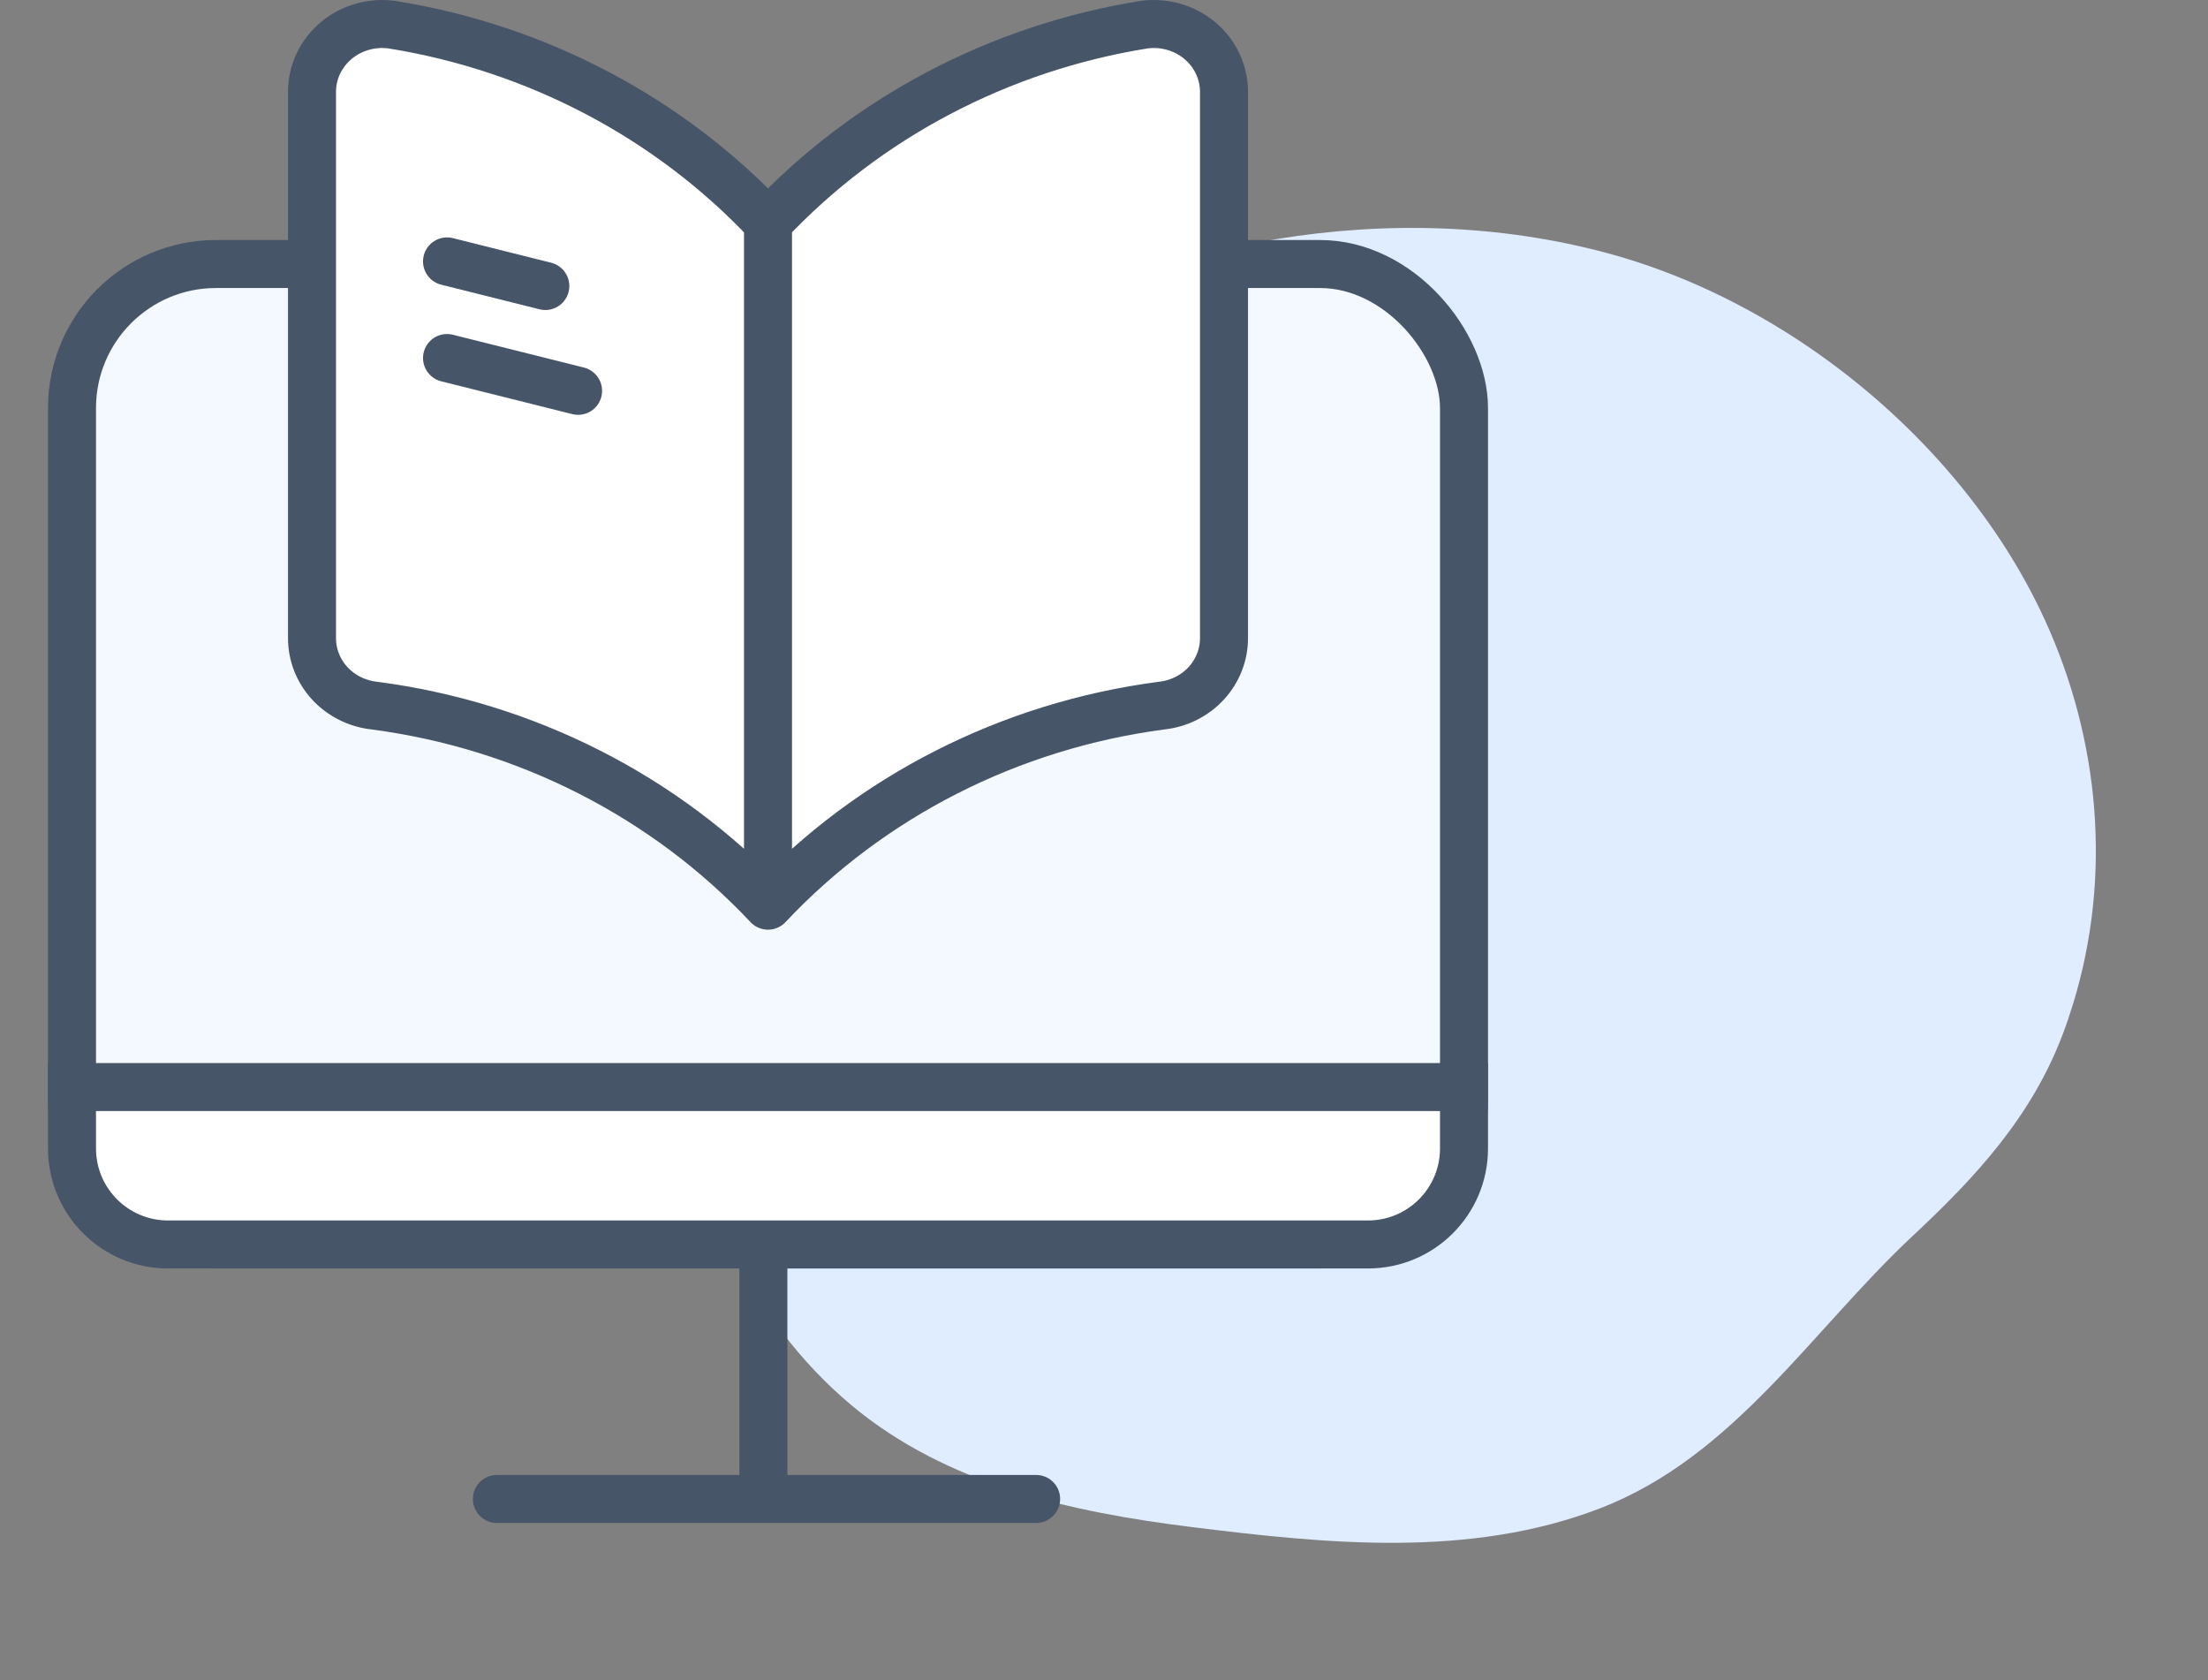
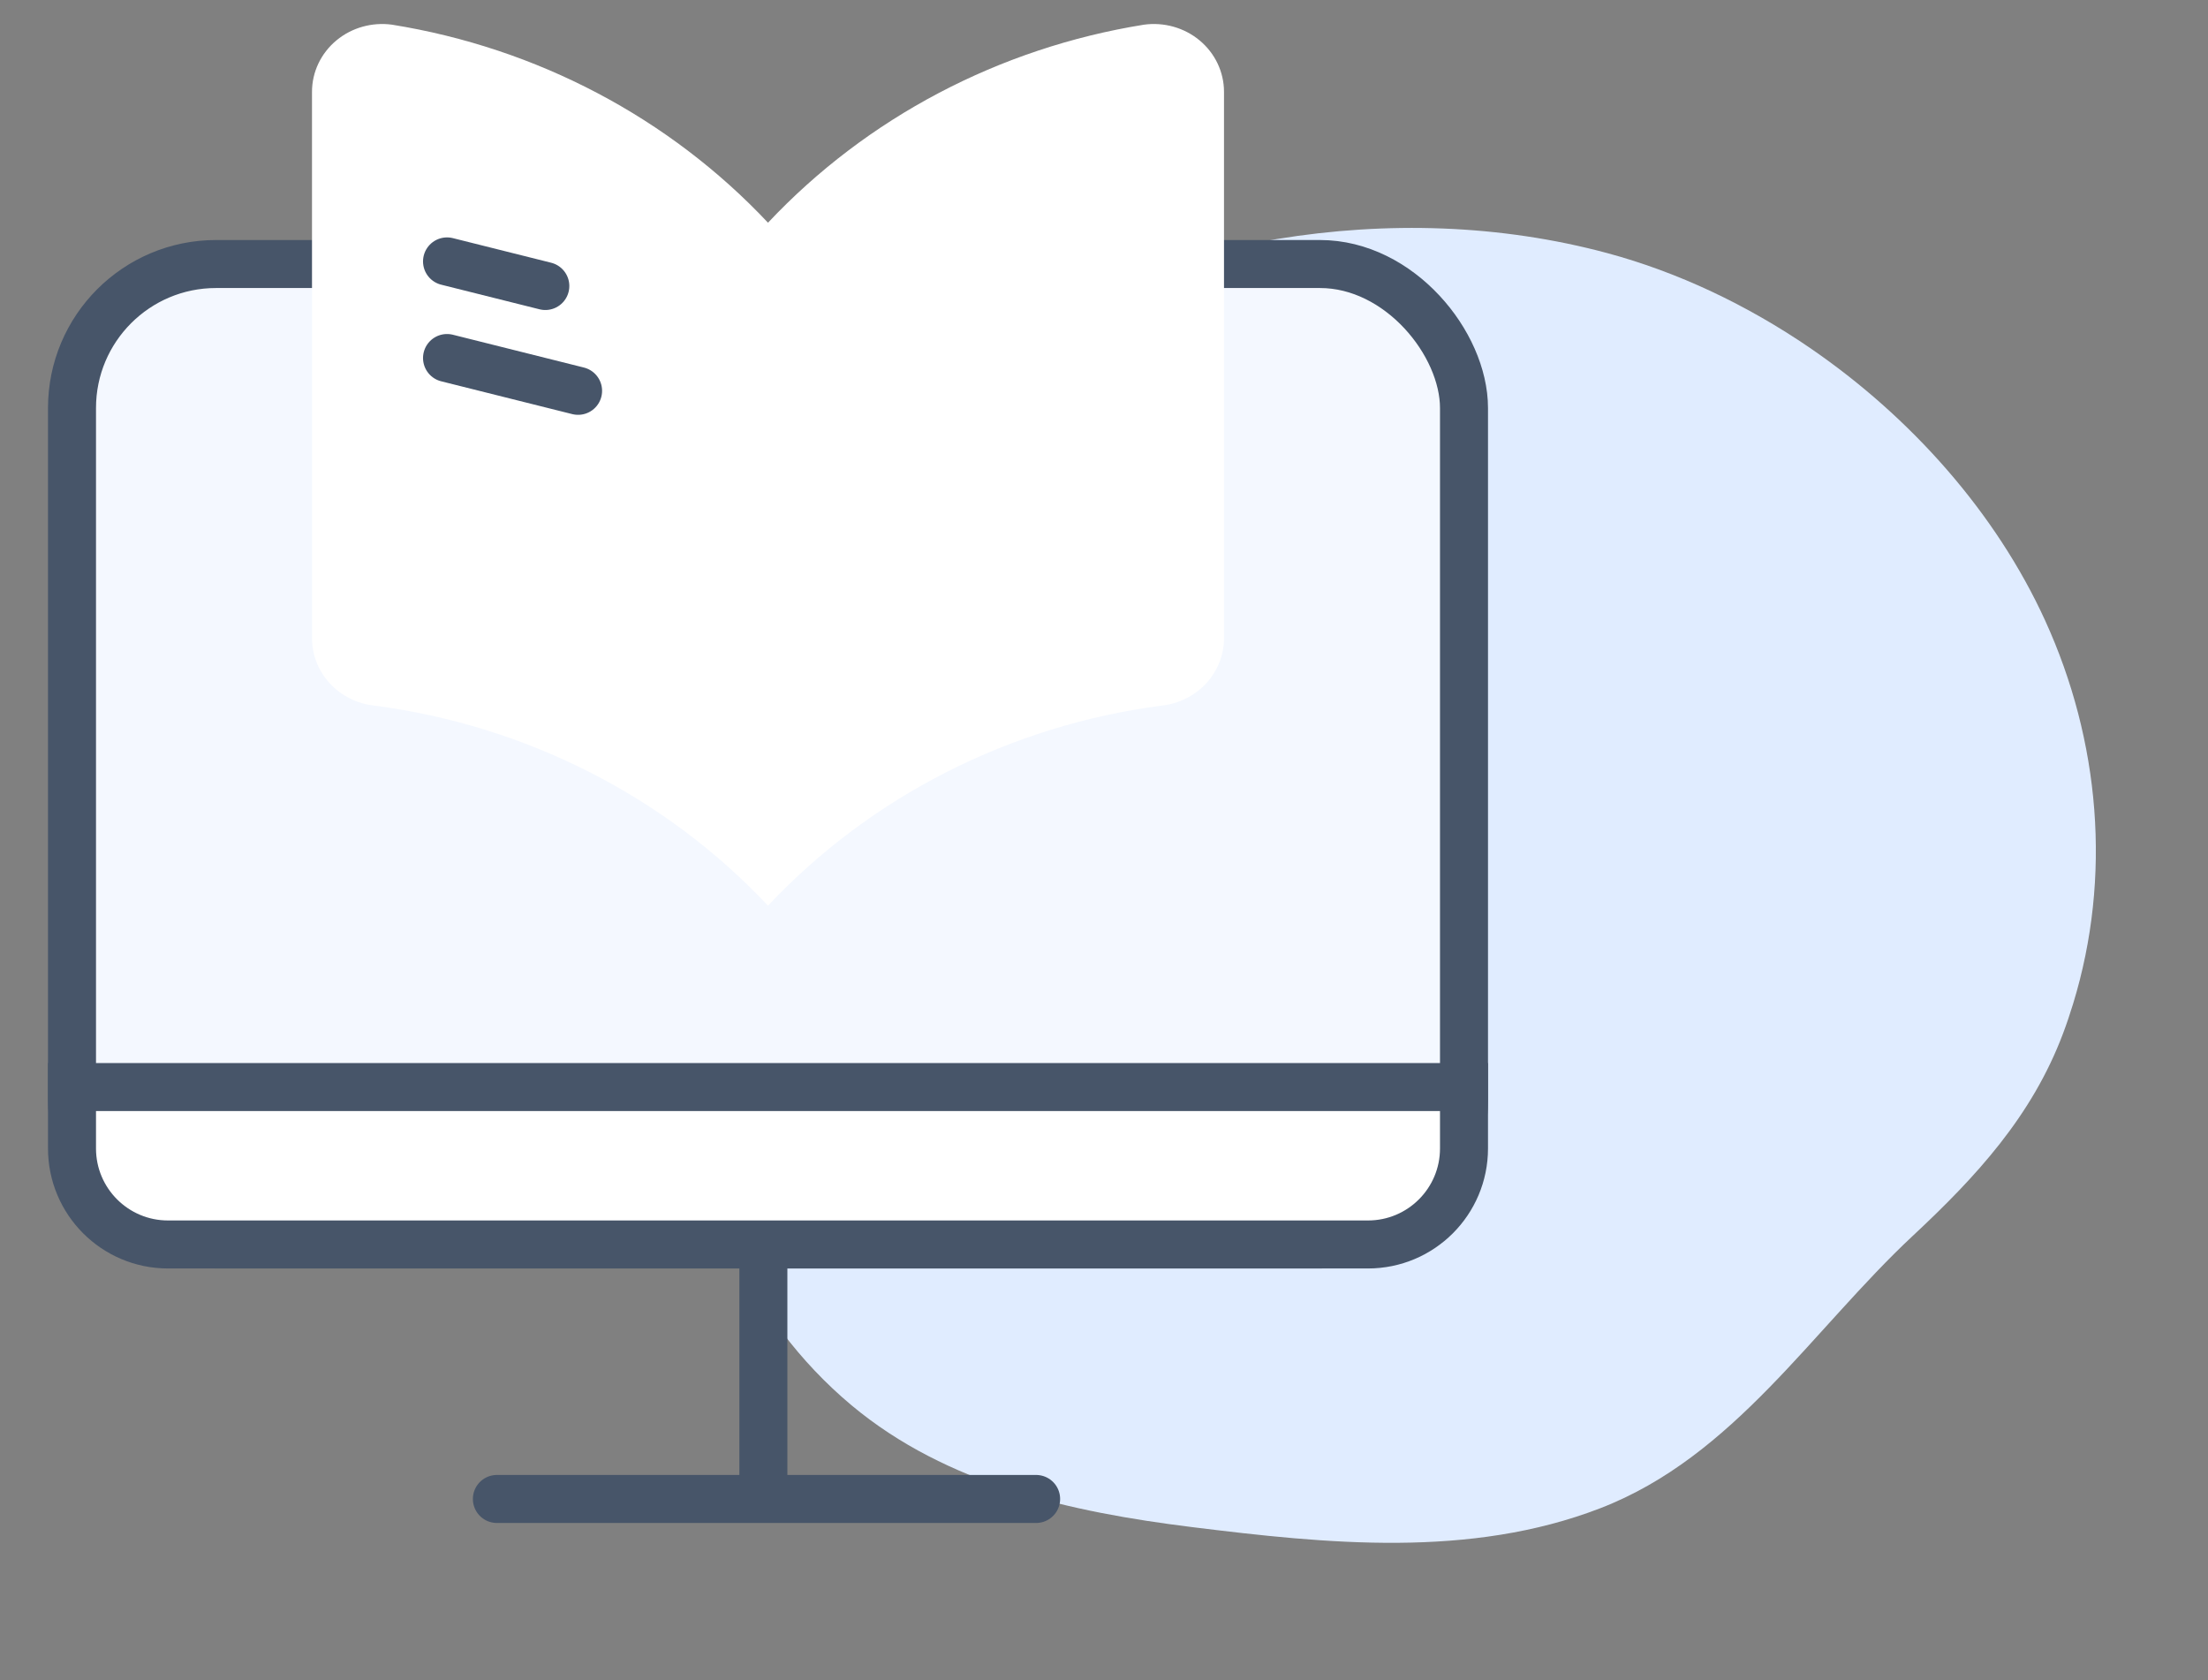
<svg xmlns="http://www.w3.org/2000/svg" width="92" height="70" viewBox="0 0 92 70" fill="none">
  <rect x="0" y="0" width="92" height="70" fill="#808080" stroke="none" />
  <path d="M75.401 14.486C72.787 12.7 69.913 11.338 66.973 10.546C62.496 9.342 57.776 9.212 53.21 9.958C39.865 12.139 41.6 27.945 37.888 30.838C34.175 33.732 26.799 35.292 28.072 44.029C28.873 49.525 31.139 54.921 35.481 58.549C39.457 61.871 44.639 62.998 49.658 63.622C55.294 64.321 61.248 64.933 66.679 62.837C72.252 60.686 75.504 55.406 79.702 51.486C82.346 49.019 84.665 46.501 85.959 43.06C86.114 42.649 86.254 42.232 86.382 41.812C87.998 36.533 87.499 30.86 85.216 25.857C83.167 21.368 79.623 17.373 75.401 14.486Z" fill="#E0ECFF" />
  <path d="M20.703 62.451H43.172" stroke="#475569" stroke-width="2" stroke-linecap="round" />
  <path d="M31.807 51.848L31.807 61.943" stroke="#475569" stroke-width="2" stroke-linecap="round" />
  <rect x="3" y="11" width="58" height="40.848" rx="6" fill="#F4F8FF" stroke="#475569" stroke-width="2" />
  <path d="M3 45.29H61V47.848C61 50.057 59.209 51.848 57 51.848H7C4.791 51.848 3 50.057 3 47.848V45.29Z" fill="white" stroke="#475569" stroke-width="2" />
  <path d="M32 37.733C27.718 33.177 21.912 30.225 15.602 29.398C14.883 29.321 14.22 28.989 13.739 28.468C13.259 27.946 12.996 27.27 13 26.572V3.825C13 3.417 13.091 3.014 13.268 2.643C13.445 2.272 13.702 1.943 14.023 1.678C14.338 1.417 14.707 1.225 15.105 1.113C15.504 1.001 15.922 0.972 16.332 1.028C22.366 1.996 27.886 4.903 32 9.279V37.733ZM32 37.733C36.282 33.177 42.088 30.225 48.398 29.398C49.117 29.321 49.78 28.989 50.261 28.468C50.741 27.946 51.004 27.27 51 26.572V3.825C51 3.417 50.908 3.014 50.732 2.643C50.555 2.272 50.298 1.943 49.977 1.678C49.662 1.417 49.293 1.225 48.895 1.113C48.496 1.001 48.078 0.972 47.668 1.028C41.634 1.996 36.114 4.903 32 9.279V37.733Z" fill="white" />
-   <path d="M32 37.733C27.718 33.177 21.912 30.225 15.602 29.398C14.883 29.321 14.22 28.989 13.739 28.468C13.259 27.946 12.996 27.27 13 26.572V3.825C13 3.417 13.091 3.014 13.268 2.643C13.445 2.272 13.702 1.943 14.023 1.678C14.338 1.417 14.707 1.225 15.105 1.113C15.504 1.001 15.922 0.972 16.332 1.028C22.366 1.996 27.886 4.903 32 9.279M32 37.733V9.279M32 37.733C36.282 33.177 42.088 30.225 48.398 29.398C49.117 29.321 49.78 28.989 50.261 28.468C50.741 27.946 51.004 27.27 51 26.572V3.825C51 3.417 50.908 3.014 50.732 2.643C50.555 2.272 50.298 1.943 49.977 1.678C49.662 1.417 49.293 1.225 48.895 1.113C48.496 1.001 48.078 0.972 47.668 1.028C41.634 1.996 36.114 4.903 32 9.279" stroke="#475569" stroke-width="2" stroke-linecap="round" stroke-linejoin="round" />
  <path d="M22.722 11.916L18.626 10.891L22.722 11.916Z" fill="#475569" />
  <path d="M22.722 11.916L18.626 10.891" stroke="#475569" stroke-width="2" stroke-linecap="round" stroke-linejoin="round" />
  <path d="M24.087 16.283L18.626 14.916L24.087 16.283Z" fill="#475569" />
  <path d="M24.087 16.283L18.626 14.916" stroke="#475569" stroke-width="2" stroke-linecap="round" stroke-linejoin="round" />
</svg>